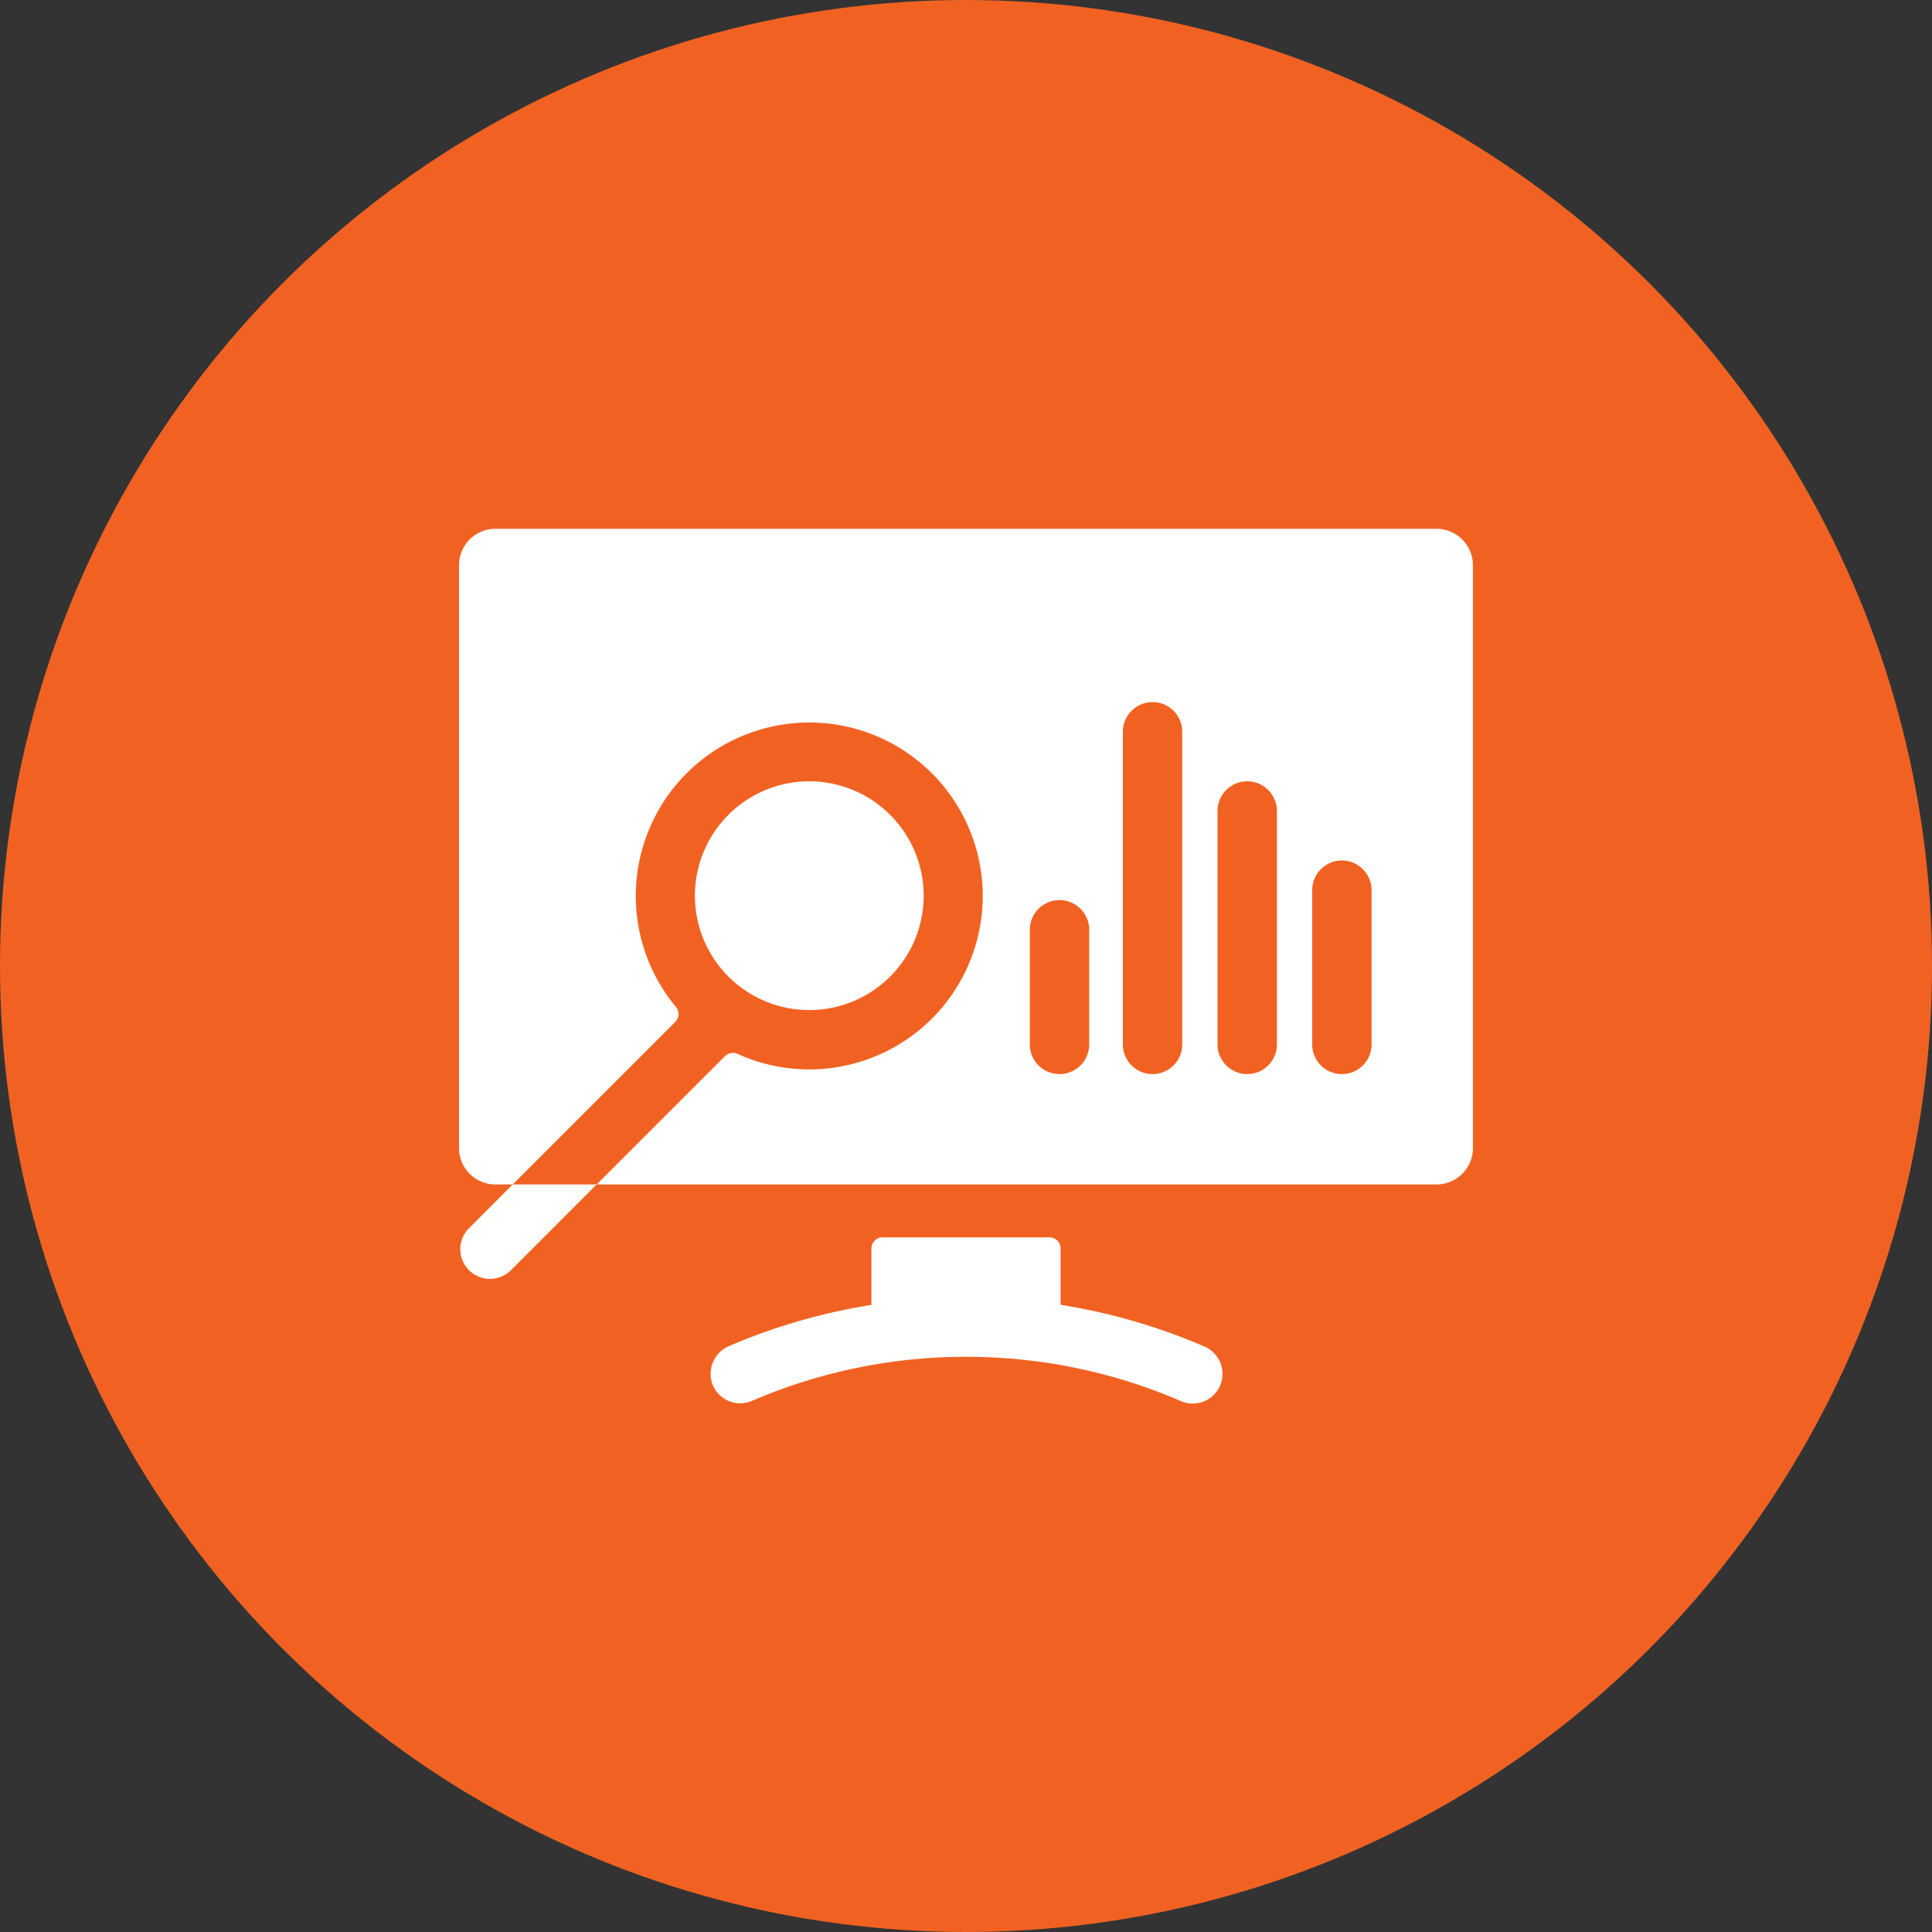
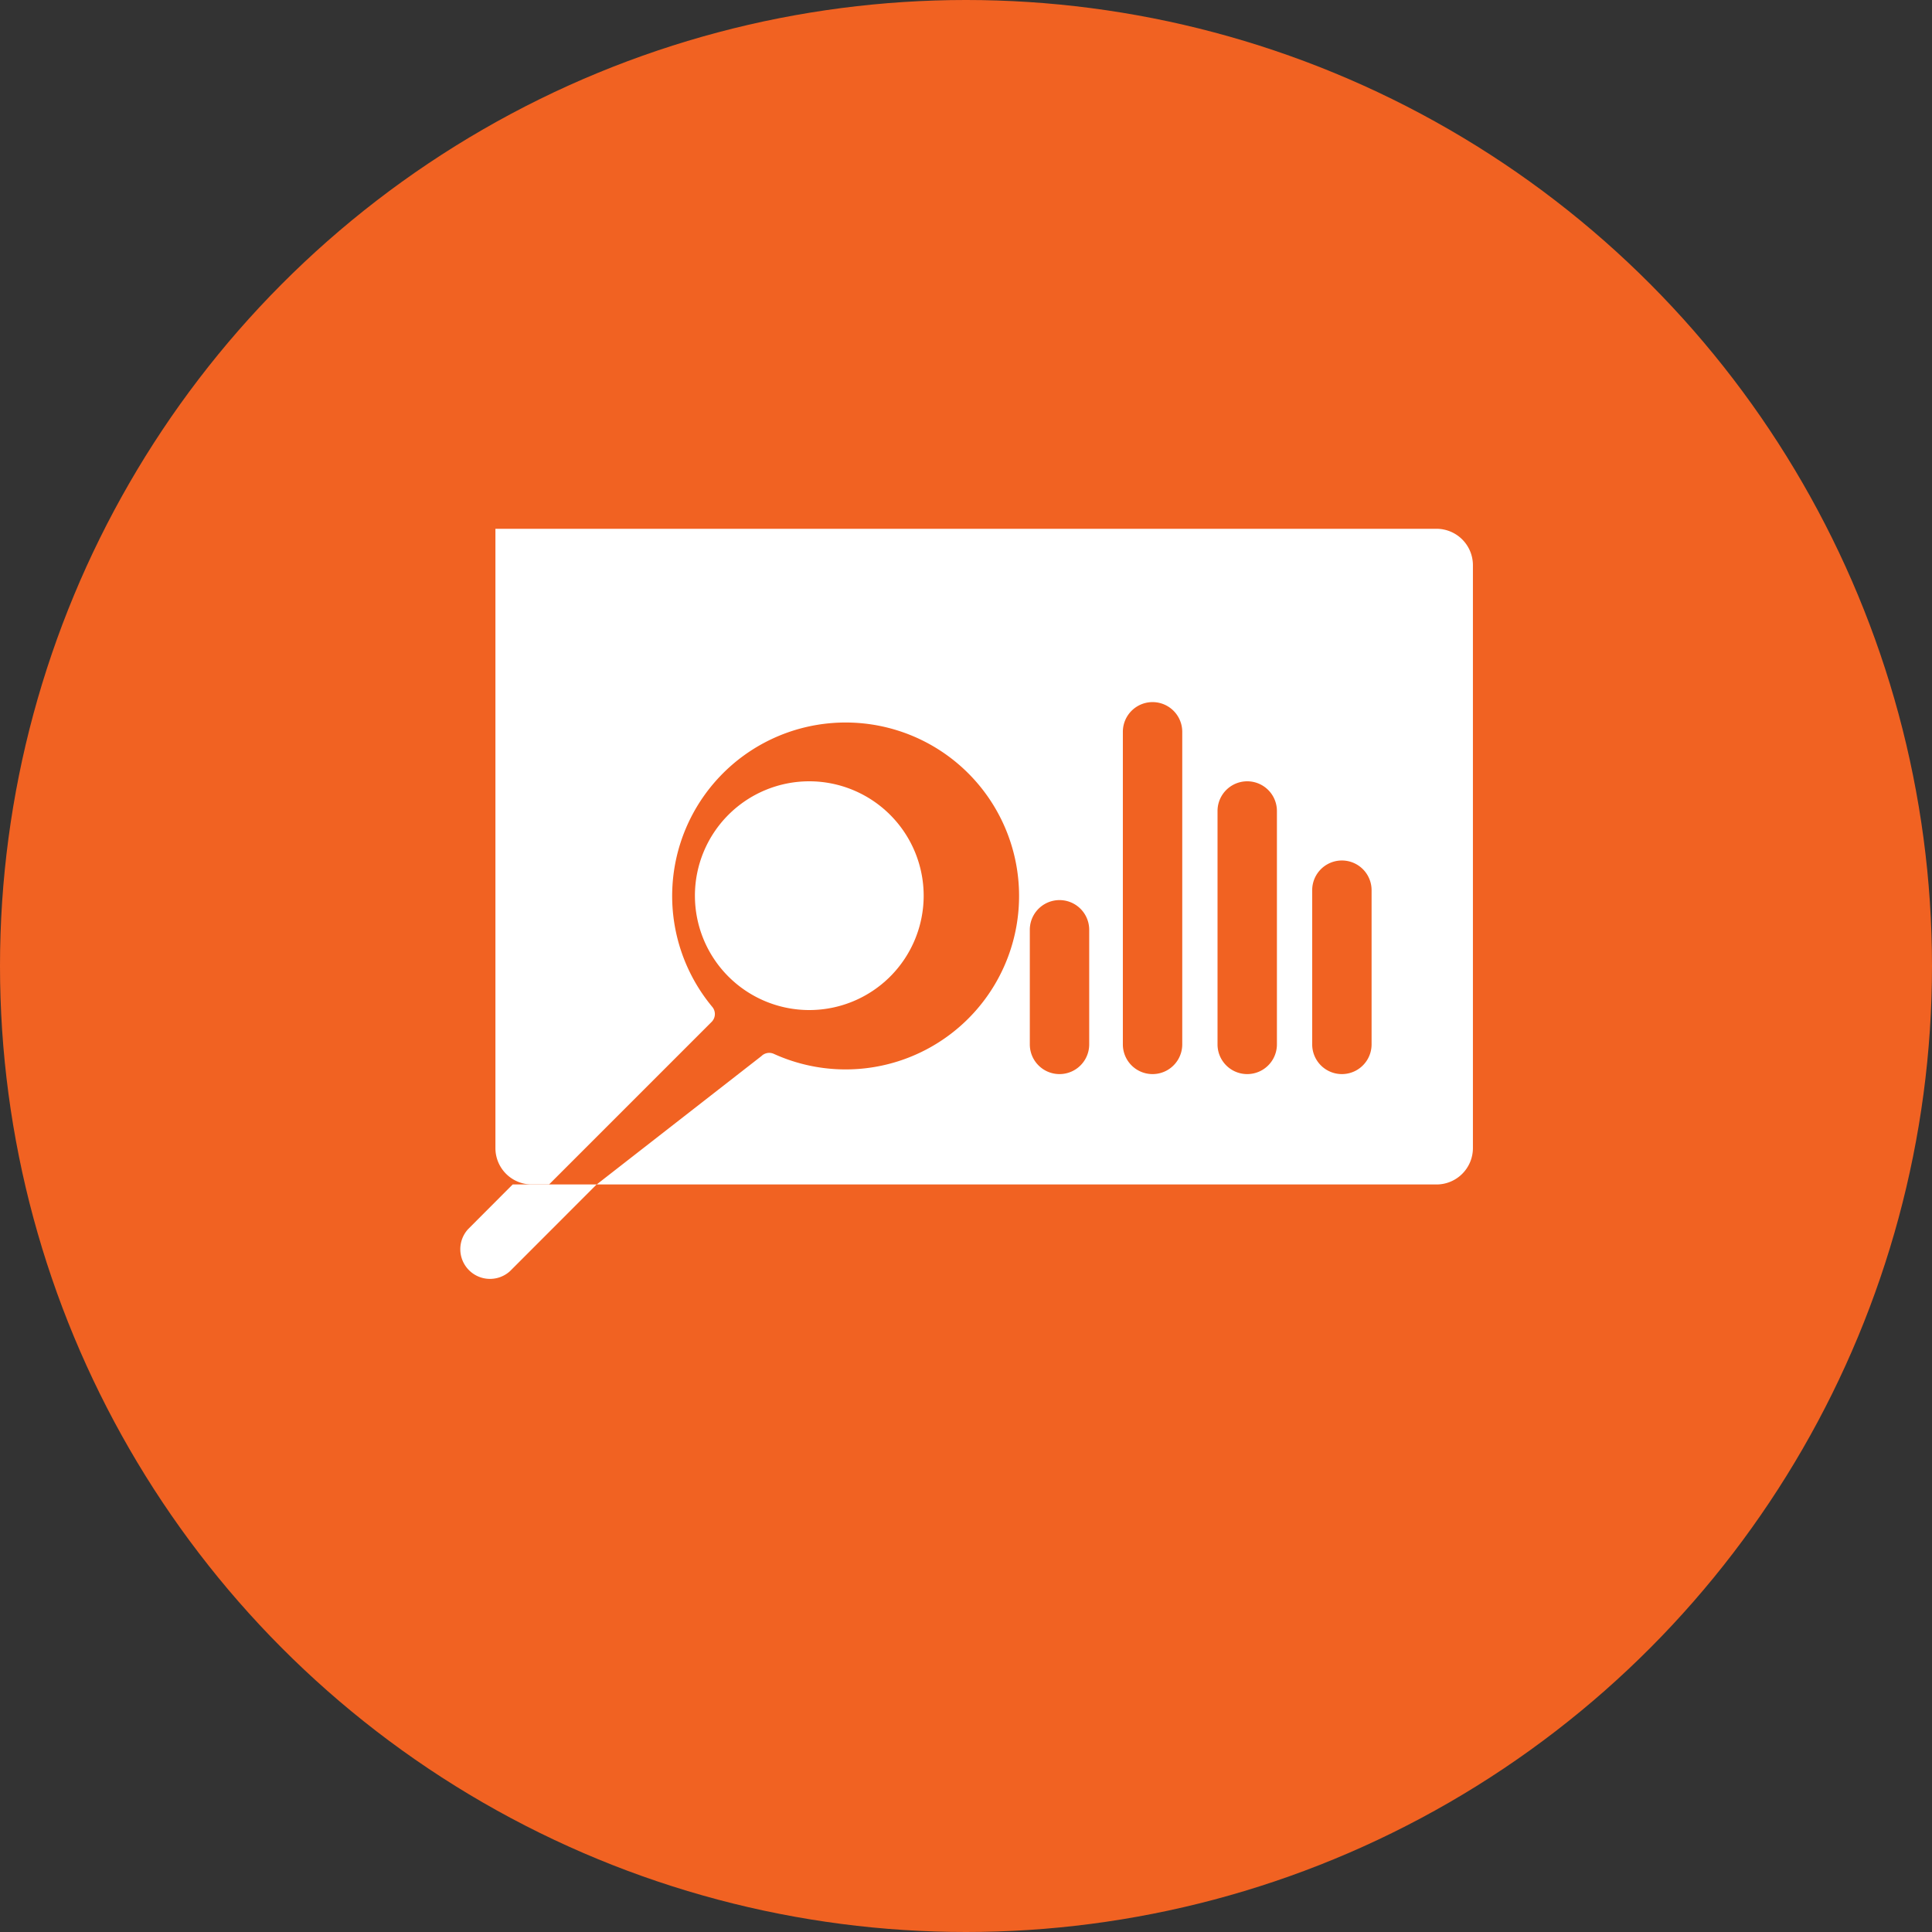
<svg xmlns="http://www.w3.org/2000/svg" width="100" height="100" viewBox="0 0 100 100">
  <rect x="0" y="0" width="100" height="100" fill="#333333" stroke="none" />
  <g id="Group_11319" data-name="Group 11319" transform="translate(-44 -1635.01)">
    <circle id="Ellipse_1" data-name="Ellipse 1" cx="50" cy="50" r="50" transform="translate(44 1635.01)" fill="#f16222" />
    <g id="analytics" transform="translate(67.761 1627.18)">
      <g id="Group_11322" data-name="Group 11322" transform="translate(12.209 48.27)">
        <g id="Group_11321" data-name="Group 11321" transform="translate(0 0)">
          <path id="Path_349" data-name="Path 349" d="M125.035,162.724a5.92,5.92,0,1,0,5.92,5.919A5.926,5.926,0,0,0,125.035,162.724Z" transform="translate(-119.116 -162.724)" fill="#fff" />
        </g>
      </g>
      <g id="Group_11324" data-name="Group 11324" transform="translate(0 35.199)">
        <g id="Group_11323" data-name="Group 11323" transform="translate(0 0)">
-           <path id="Path_350" data-name="Path 350" d="M50.594,35.2H1.882A1.882,1.882,0,0,0,0,37.082V67.256a1.882,1.882,0,0,0,1.882,1.882h.894l8.412-8.412a.576.576,0,0,0,.04-.775,8.978,8.978,0,1,1,3.185,2.428.575.575,0,0,0-.646.115L7.123,69.138H50.594a1.885,1.885,0,0,0,1.883-1.882V37.083A1.886,1.886,0,0,0,50.594,35.2ZM32.616,61.888a1.537,1.537,0,1,1-3.074,0V55.956a1.537,1.537,0,0,1,3.074,0Zm4.816,0a1.537,1.537,0,1,1-3.074,0V45.708a1.537,1.537,0,0,1,3.074,0Zm4.9,0a1.537,1.537,0,1,1-3.074,0V49.807a1.537,1.537,0,0,1,3.074,0Zm4.9,0a1.537,1.537,0,1,1-3.074,0V53.906a1.537,1.537,0,0,1,3.074,0Z" transform="translate(0 -35.199)" fill="#fff" />
+           <path id="Path_350" data-name="Path 350" d="M50.594,35.2H1.882V67.256a1.882,1.882,0,0,0,1.882,1.882h.894l8.412-8.412a.576.576,0,0,0,.04-.775,8.978,8.978,0,1,1,3.185,2.428.575.575,0,0,0-.646.115L7.123,69.138H50.594a1.885,1.885,0,0,0,1.883-1.882V37.083A1.886,1.886,0,0,0,50.594,35.2ZM32.616,61.888a1.537,1.537,0,1,1-3.074,0V55.956a1.537,1.537,0,0,1,3.074,0Zm4.816,0a1.537,1.537,0,1,1-3.074,0V45.708a1.537,1.537,0,0,1,3.074,0Zm4.9,0a1.537,1.537,0,1,1-3.074,0V49.807a1.537,1.537,0,0,1,3.074,0Zm4.9,0a1.537,1.537,0,1,1-3.074,0V53.906a1.537,1.537,0,0,1,3.074,0Z" transform="translate(0 -35.199)" fill="#fff" />
        </g>
      </g>
      <g id="Group_11326" data-name="Group 11326" transform="translate(13.017 71.871)">
        <g id="Group_11325" data-name="Group 11325" transform="translate(0 0)">
-           <path id="Path_351" data-name="Path 351" d="M152.528,398.625l-.01,0a31.049,31.049,0,0,0-7.4-2.14v-2.917a.575.575,0,0,0-.575-.575H135.9a.575.575,0,0,0-.575.575v2.921a31.042,31.042,0,0,0-7.361,2.128,1.564,1.564,0,0,0-.869,1.972,1.537,1.537,0,0,0,2.045.869,27.946,27.946,0,0,1,11.082-2.282h.032a27.991,27.991,0,0,1,11.051,2.274l.019.008a1.537,1.537,0,1,0,1.2-2.829Z" transform="translate(-126.999 -392.989)" fill="#fff" />
-         </g>
+           </g>
      </g>
      <g id="Group_11328" data-name="Group 11328" transform="translate(0.018 69.138)">
        <g id="Group_11327" data-name="Group 11327">
          <path id="Path_352" data-name="Path 352" d="M2.937,366.324.63,368.636A1.537,1.537,0,0,0,2.8,370.809l4.481-4.485Z" transform="translate(-0.18 -366.324)" fill="#fff" />
        </g>
      </g>
    </g>
  </g>
</svg>